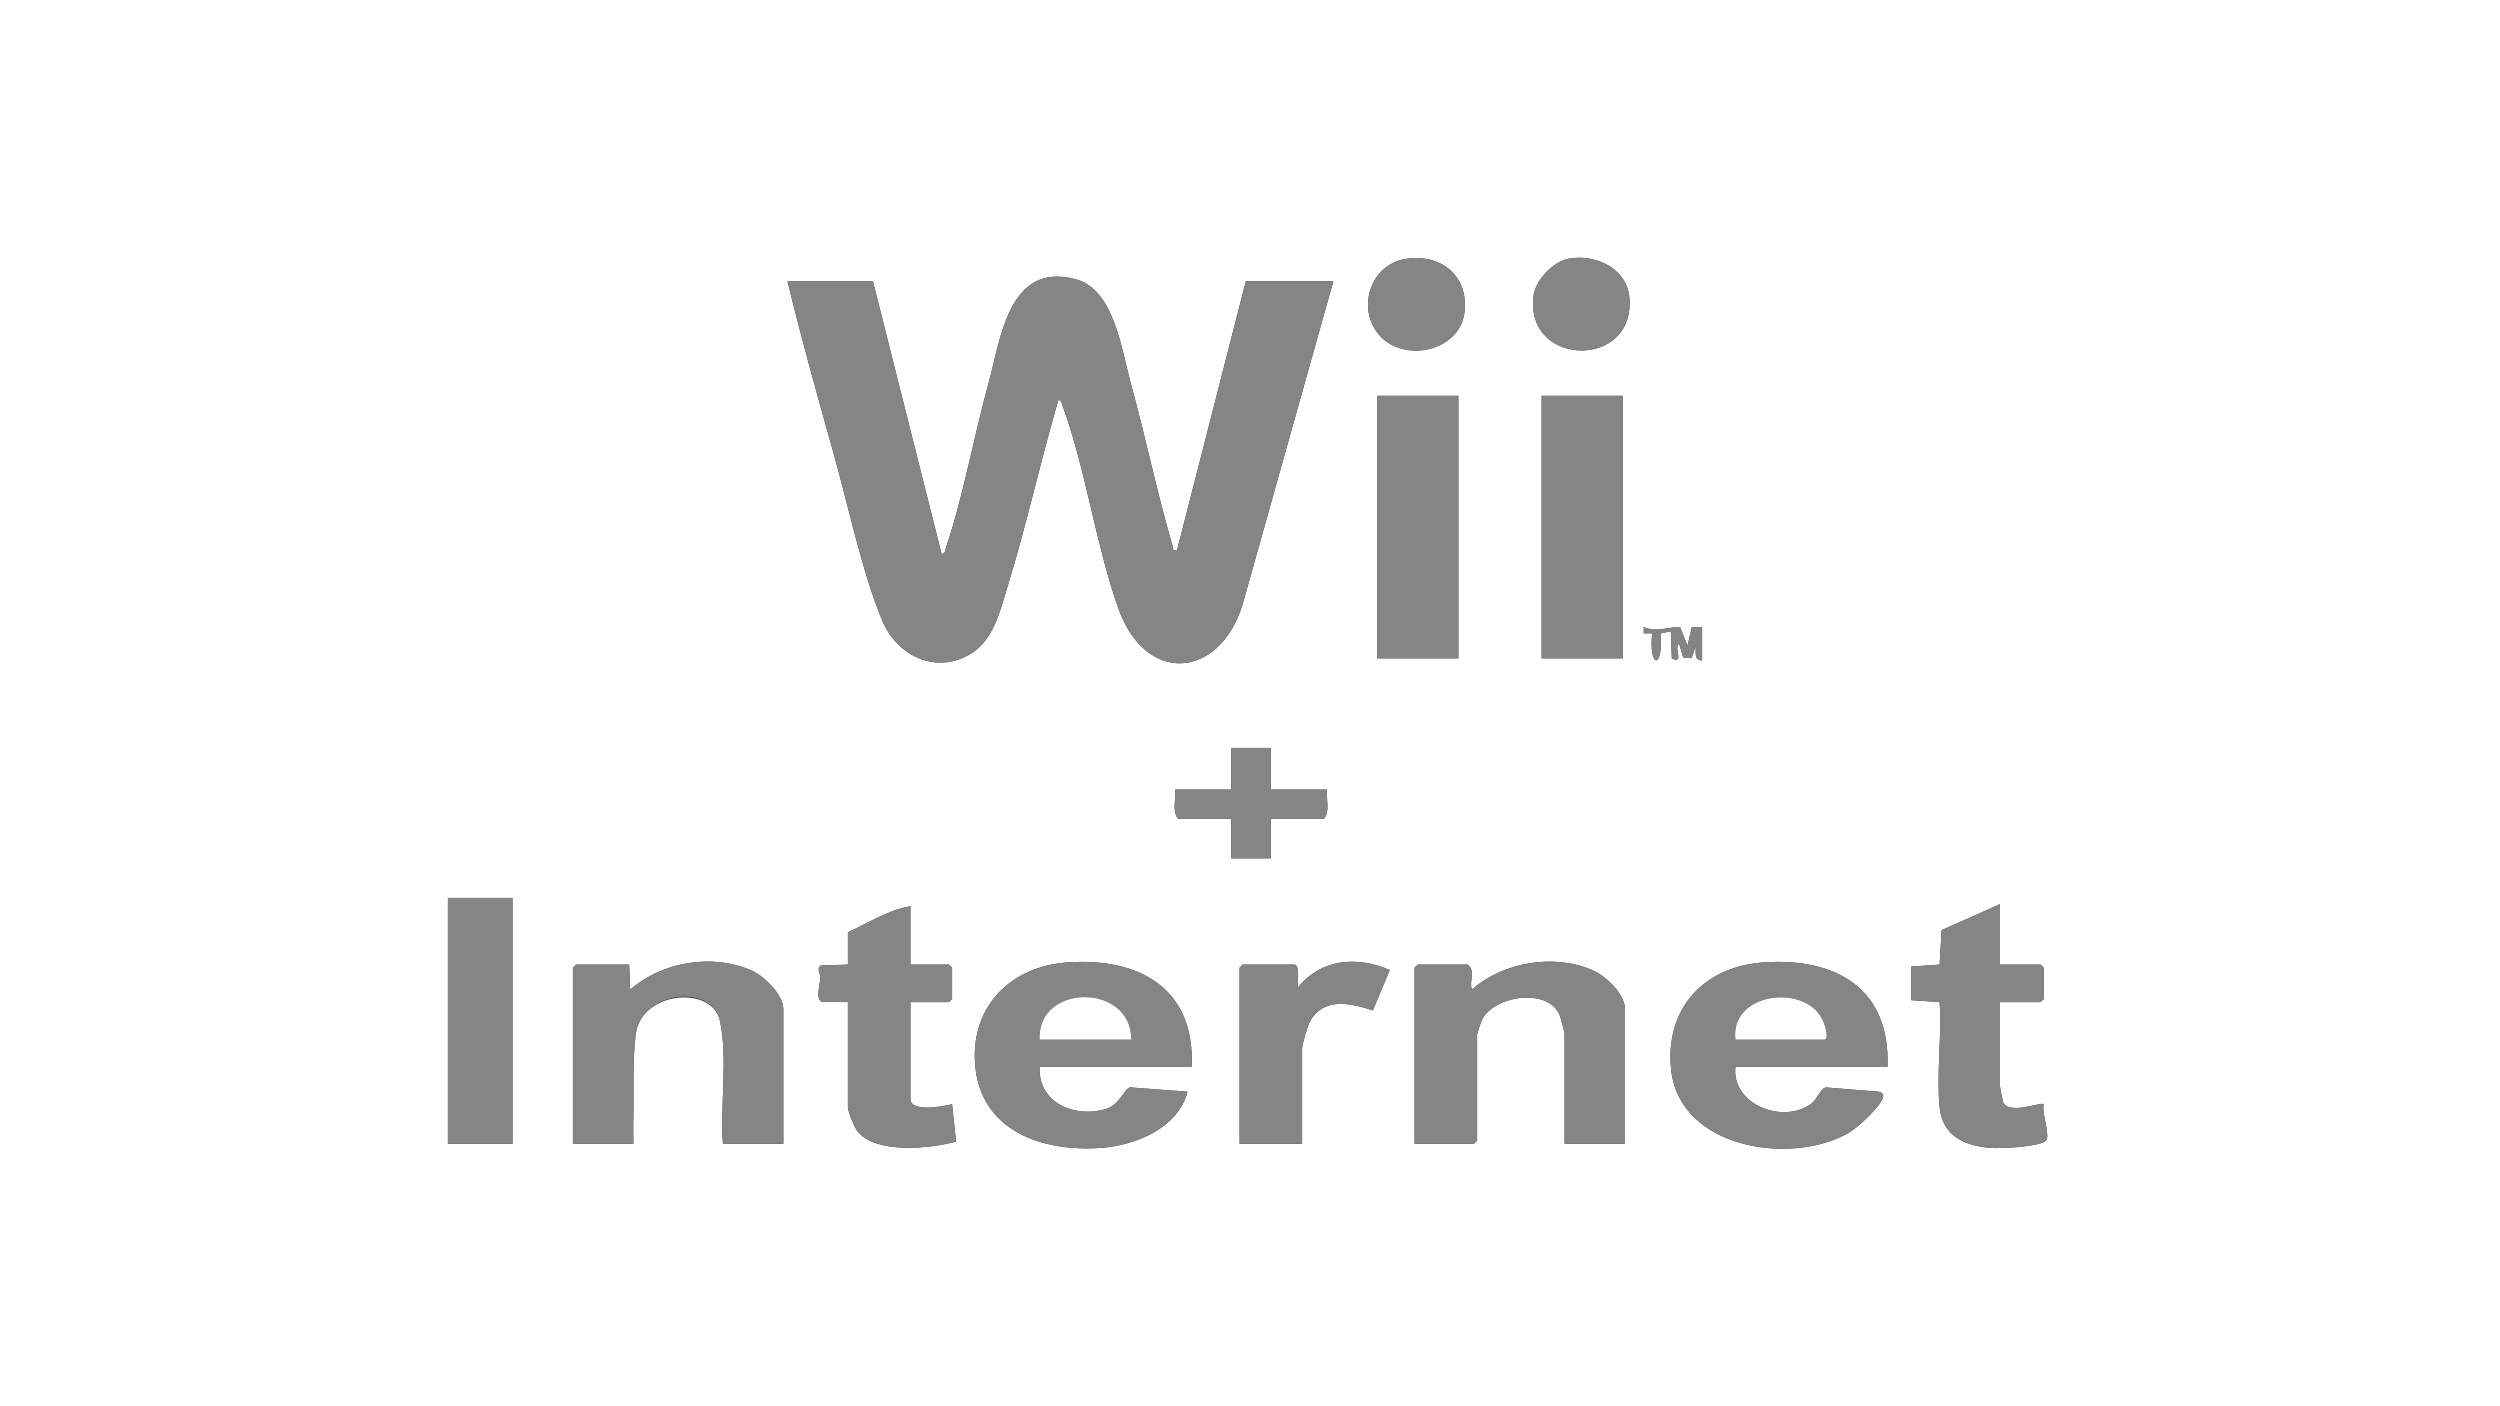
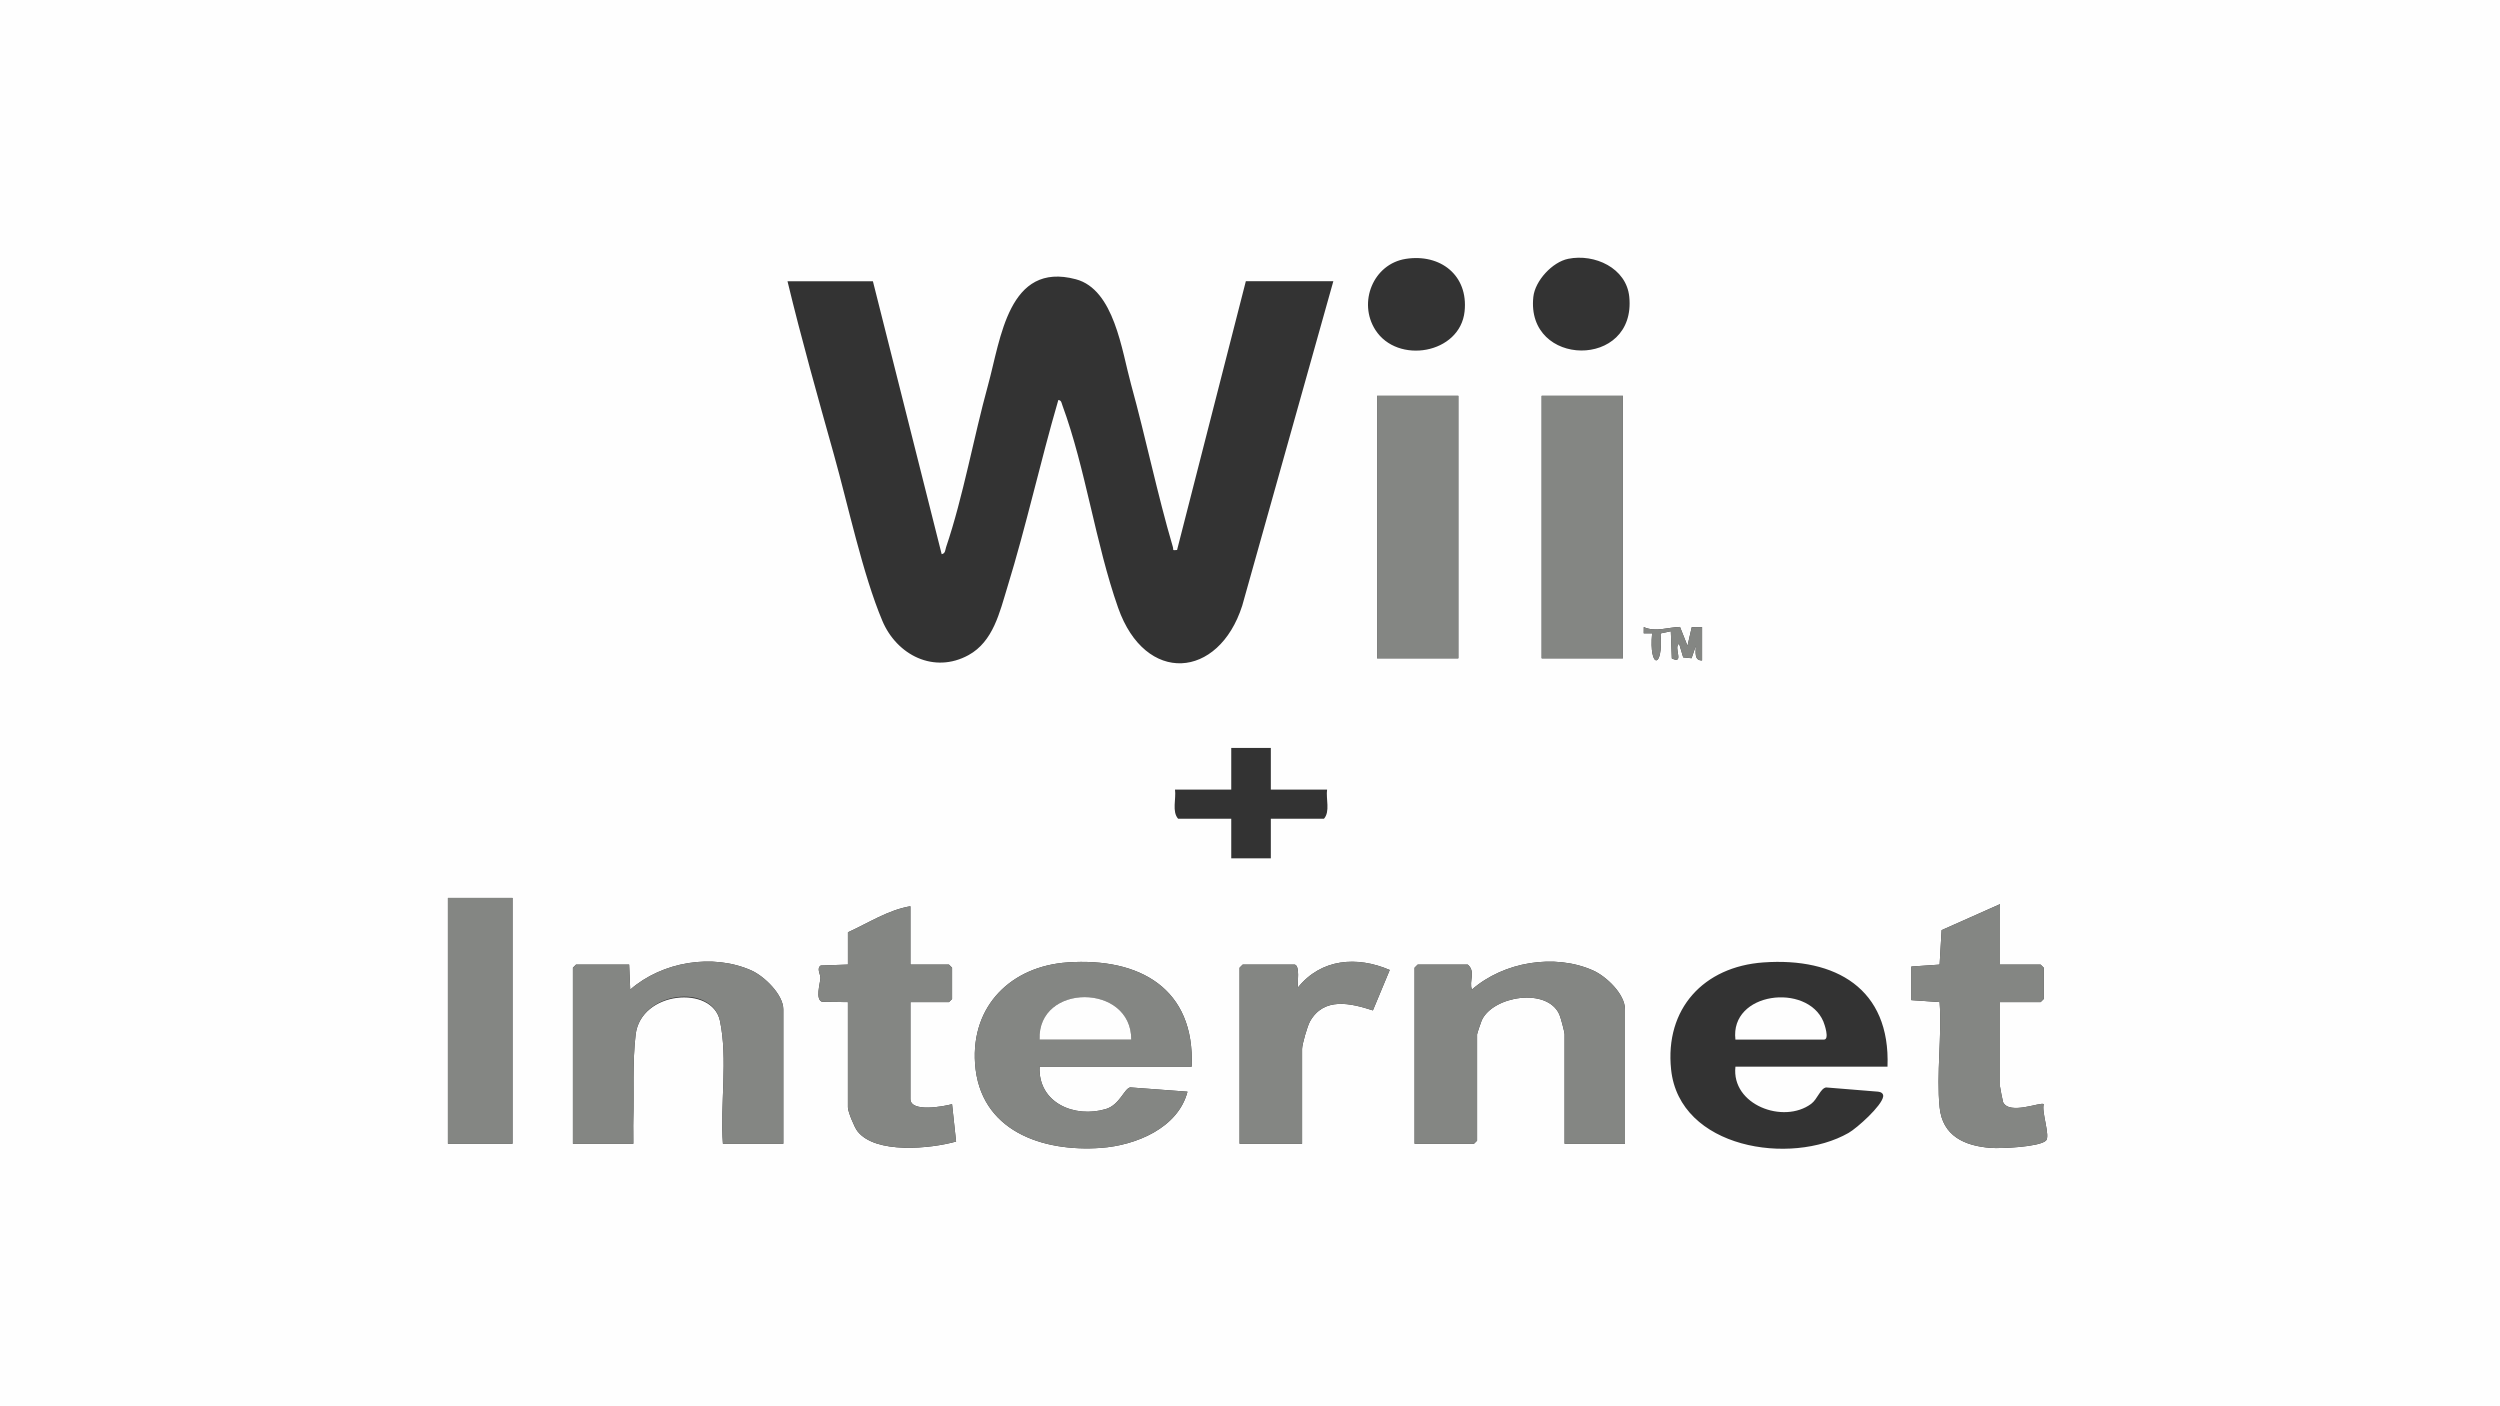
<svg xmlns="http://www.w3.org/2000/svg" id="Layer_1" version="1.1" viewBox="0 0 1200 675">
  <rect x="0" y="0" width="1200" height="675" fill="#333333" stroke="none" />
  <defs>
    <style>
      .st0 {
        fill: #fefefe;
      }

      .st1 {
        fill: #848683;
      }
    </style>
  </defs>
  <path class="st0" d="M1200,0v675H0V0h1200ZM674.76,124.26c-15.6,2.45-23.03,20.86-14.6,34.08,10.62,16.65,40.65,11.56,42.84-8.83,1.87-17.42-11.68-27.85-28.24-25.25ZM752.73,124.23c-7.61,1.55-15.89,10.51-16.73,18.27-3.66,33.94,49.53,34.73,46.05-.05-1.39-13.84-16.68-20.79-29.32-18.22ZM419,135h-41c6.72,27.86,14.54,55.58,22.28,83.22,6.78,24.18,13.82,57.41,23.24,79.76,6.93,16.46,24.81,25.58,41.41,16.45,11.83-6.5,14.92-20.58,18.56-32.44,9.13-29.65,15.83-60.21,24.51-90,1.51.15,1.54,1.48,1.94,2.55,11.14,30.24,15.9,66.39,26.77,97.23,13.03,36.99,48.23,34.28,59.55-1.02l43.74-155.76h-42l-33.01,129c-2.59.28-1.59,0-2.02-1.46-7.49-25.45-12.97-52.29-20.05-77.97-4.5-16.32-8.07-45.58-26.49-50.51-32.45-8.7-36.08,28.68-42.16,50.73-6.9,25.02-11.95,53.69-20.15,77.85-.44,1.31-.29,3.05-2.12,3.37l-33.01-131ZM700,190h-39v126h39v-126ZM779,190h-39v126h39v-126ZM817,317v-16l-4.96.04-2.05,8.95-3.59-9.06c-5.77.12-11.73,2.62-17.39.07l-.02,3h4.02c-1.62,17.13,5.51,17.4,4.04.05l4.94-1.05.48,13.03c6.35,3.11.57-5.6,3.52-7.02l1.95,6.55,4.01.39,2.04-5.95c.01,2.78-.95,7.13,3.01,7ZM610,359h-19v20h-27c.62,4.44-1.56,10.54,1.5,14h25.5v19h19v-19h25.5c3.06-3.46.88-9.56,1.5-14h-27v-20ZM246,431h-31v118h31v-118ZM960,434l-28.03,12.47-.96,16.54-13.57.93v16.13s13.57.93,13.57.93c1.17,16.2-1.59,34.56,0,50.49,1.38,13.77,11.91,18.51,24.5,19.5,4.89.38,23.23-.43,26.53-3.47,2.24-2.06-2.22-13.87-1.04-17.52-1.23-1.26-16.51,5.38-19.52-.97-.16-.35-1.48-7.14-1.48-7.52v-40.5h19.5l1.5-1.5v-15l-1.5-1.5h-19.5v-29ZM437,435c-10.62,1.75-20.27,8.09-30,12.5v15.5l-13.05.45c-2.15,1.45-.04,4.25-.15,6.06-.16,2.74-2.57,10.24.83,11.36l12.36.14v50.5c0,2.09,3.09,9.55,4.56,11.44,8.62,11.14,35.18,8.41,47.37,4.99l-1.93-17.94c-3.96,1.09-20,4.1-20-2.49v-46.5h18.5l1.5-1.5v-15l-1.5-1.5h-18.5v-28ZM376,549v-64.5c0-7.08-9.13-15.92-15.32-18.68-18.61-8.28-42.87-4.19-58.17,9.19l-.51-12.01h-25.5l-1.5,1.5v84.5h29c.07-3.81-.11-7.66,0-11.49.39-13.27-.49-27.4,1.11-40.9,2.47-20.94,36.75-23.85,40.45-6.67,3.89,18.09.05,40.44,1.44,59.06h29ZM572,512c1.65-37.6-25.12-52.42-59.55-50.05-26.97,1.85-46.35,20.67-44.43,48.53,2.22,32.31,32.23,42.57,60.47,40.5,16.76-1.23,36.97-9.53,41.51-26.98l-27.47-2.05c-2.86.5-5.05,8.38-11.69,10.38-14.94,4.5-32.65-2.88-31.83-20.33h73ZM621.5,463h-25l-1.5,1.5v84.5h30v-45.5c0-2.21,2.53-10.97,3.79-13.21,6.7-11.87,19.53-8.76,30.2-5.3l8.08-19.4c-15.74-6.78-32.91-5.43-44.06,8.41-.34-2.42,1.07-10.2-1.51-11ZM780,549v-64.5c0-7.34-8.97-15.85-15.32-18.68-18.52-8.25-42.98-4.11-58.17,9.19-1.49-4.06,1.97-8.66-2.01-12.01h-24l-1.5,1.5v84.5h28.5l1.5-1.5v-51c0-.36,1.86-5.94,2.24-6.76,5.41-11.73,31.49-15.9,37.27-2.75.64,1.47,2.49,8.34,2.49,9.51v52.5h29ZM906,512c1.46-37.56-24.99-52.49-59.54-50.04-28.69,2.03-47.4,22.24-44.33,51.42,4,38,57.51,46.23,85.18,30.42,4.18-2.39,15.91-12.98,16.61-17.42.24-1.51-1.08-2.26-2.42-2.38l-24.98-2.03c-2.8.53-4.1,5.61-7.16,7.88-13.3,9.84-38.39.49-36.35-17.85h73Z" />
-   <path class="st1" d="M419,135l33.01,131c1.84-.31,1.68-2.05,2.12-3.37,8.2-24.16,13.25-52.83,20.15-77.85,6.08-22.05,9.71-59.43,42.16-50.73,18.42,4.94,21.99,34.19,26.49,50.51,7.07,25.68,12.55,52.52,20.05,77.97.43,1.45-.58,1.74,2.02,1.46l33.01-129h42l-43.74,155.76c-11.32,35.3-46.51,38.02-59.55,1.02-10.87-30.84-15.62-67-26.77-97.23-.39-1.07-.42-2.4-1.94-2.55-8.68,29.79-15.38,60.35-24.51,90-3.65,11.85-6.74,25.93-18.56,32.44-16.61,9.13-34.48,0-41.41-16.45-9.42-22.36-16.46-55.58-23.24-79.76-7.74-27.63-15.56-55.35-22.28-83.22h41Z" />
  <path class="st1" d="M572,512h-73c-.81,17.45,16.9,24.83,31.83,20.33,6.64-2,8.84-9.88,11.69-10.38l27.47,2.05c-4.54,17.45-24.74,25.75-41.51,26.98-28.24,2.07-58.25-8.19-60.47-40.5-1.91-27.87,17.47-46.68,44.43-48.53,34.43-2.37,61.2,12.45,59.55,50.05ZM543,499c.15-27.11-45.07-27.23-44,0h44Z" />
-   <path class="st1" d="M906,512h-73c-2.04,18.34,23.05,27.69,36.35,17.85,3.06-2.27,4.36-7.35,7.16-7.88l24.98,2.03c1.33.12,2.65.88,2.42,2.38-.7,4.44-12.43,15.03-16.61,17.42-27.67,15.81-81.18,7.58-85.18-30.42-3.07-29.18,15.65-49.39,44.33-51.42,34.56-2.44,61,12.49,59.54,50.04ZM833,499h42.5c2.8,0,.23-7.43-.3-8.7-7.88-18.55-44.88-14.18-42.2,8.7Z" />
  <path class="st1" d="M780,549h-29v-52.5c0-1.17-1.85-8.04-2.49-9.51-5.79-13.15-31.86-8.98-37.27,2.75-.38.82-2.24,6.41-2.24,6.76v51l-1.5,1.5h-28.5v-84.5l1.5-1.5h24c3.98,3.35.52,7.95,2.01,12.01,15.19-13.3,39.65-17.44,58.17-9.19,6.35,2.83,15.32,11.33,15.32,18.68v64.5Z" />
  <path class="st1" d="M376,549h-29c-1.4-18.62,2.45-40.97-1.44-59.06s-37.98-14.27-40.45,6.67c-1.6,13.51-.72,27.63-1.11,40.9-.11,3.83.06,7.67,0,11.49h-29v-84.5l1.5-1.5h25.5l.51,12.01c15.3-13.38,39.56-17.47,58.17-9.19,6.19,2.76,15.32,11.6,15.32,18.68v64.5Z" />
  <rect class="st1" x="661" y="190" width="39" height="126" />
  <rect class="st1" x="740" y="190" width="39" height="126" />
  <path class="st1" d="M437,435v28h18.5l1.5,1.5v15l-1.5,1.5h-18.5v46.5c0,6.59,16.04,3.59,20,2.49l1.93,17.94c-12.19,3.42-38.75,6.14-47.37-4.99-1.47-1.89-4.56-9.35-4.56-11.44v-50.5l-12.36-.14c-3.41-1.12-1-8.62-.83-11.36.11-1.81-2-4.6.15-6.06l13.05-.45v-15.5c9.73-4.41,19.38-10.75,30-12.5Z" />
  <path class="st1" d="M960,434v29h19.5l1.5,1.5v15l-1.5,1.5h-19.5v40.5c0,.38,1.31,7.17,1.48,7.52,3.01,6.36,18.29-.29,19.52.97-1.18,3.65,3.29,15.46,1.04,17.52-3.3,3.04-21.63,3.85-26.53,3.47-12.6-.99-23.12-5.72-24.5-19.5-1.6-15.93,1.16-34.3,0-50.49l-13.57-.93v-16.13s13.57-.93,13.57-.93l.96-16.54,28.03-12.47Z" />
  <rect class="st1" x="215" y="431" width="31" height="118" />
  <path class="st1" d="M621.5,463c2.58.8,1.17,8.58,1.51,11,11.15-13.84,28.32-15.19,44.06-8.41l-8.08,19.4c-10.67-3.47-23.49-6.58-30.2,5.3-1.26,2.24-3.79,11-3.79,13.21v45.5h-30v-84.5l1.5-1.5h25Z" />
-   <path class="st1" d="M610,359v20h27c-.62,4.44,1.56,10.54-1.5,14h-25.5v19h-19v-19h-25.5c-3.06-3.46-.88-9.56-1.5-14h27v-20h19Z" />
-   <path class="st1" d="M674.76,124.26c16.56-2.6,30.11,7.82,28.24,25.25-2.19,20.39-32.22,25.48-42.84,8.83-8.43-13.22-1-31.63,14.6-34.08Z" />
-   <path class="st1" d="M752.73,124.23c12.64-2.57,27.94,4.38,29.32,18.22,3.48,34.77-49.71,33.98-46.05.05.84-7.76,9.11-16.72,16.73-18.27Z" />
  <path class="st1" d="M817,317c-3.96.13-3-4.21-3.01-7l-2.04,5.95-4.01-.39-1.95-6.55c-2.95,1.43,2.83,10.14-3.52,7.02l-.48-13.03-4.94,1.05c1.47,17.35-5.66,17.08-4.04-.05h-4.02s.02-2.99.02-2.99c5.66,2.55,11.62.05,17.39-.07l3.59,9.06,2.05-8.95,4.96-.04v16Z" />
  <path class="st0" d="M543,499h-44c-1.07-27.23,44.15-27.11,44,0Z" />
  <path class="st0" d="M833,499c-2.68-22.88,34.32-27.25,42.2-8.7.54,1.26,3.1,8.7.3,8.7h-42.5Z" />
</svg>